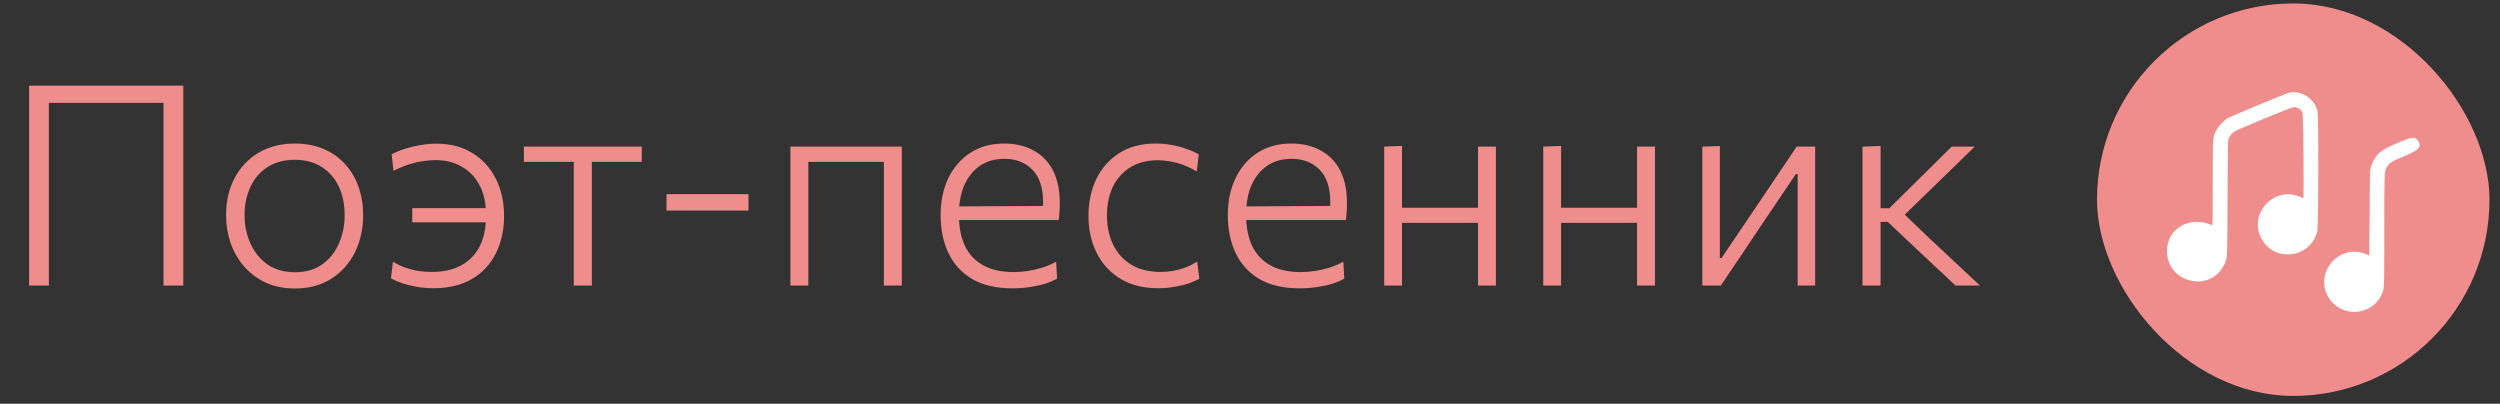
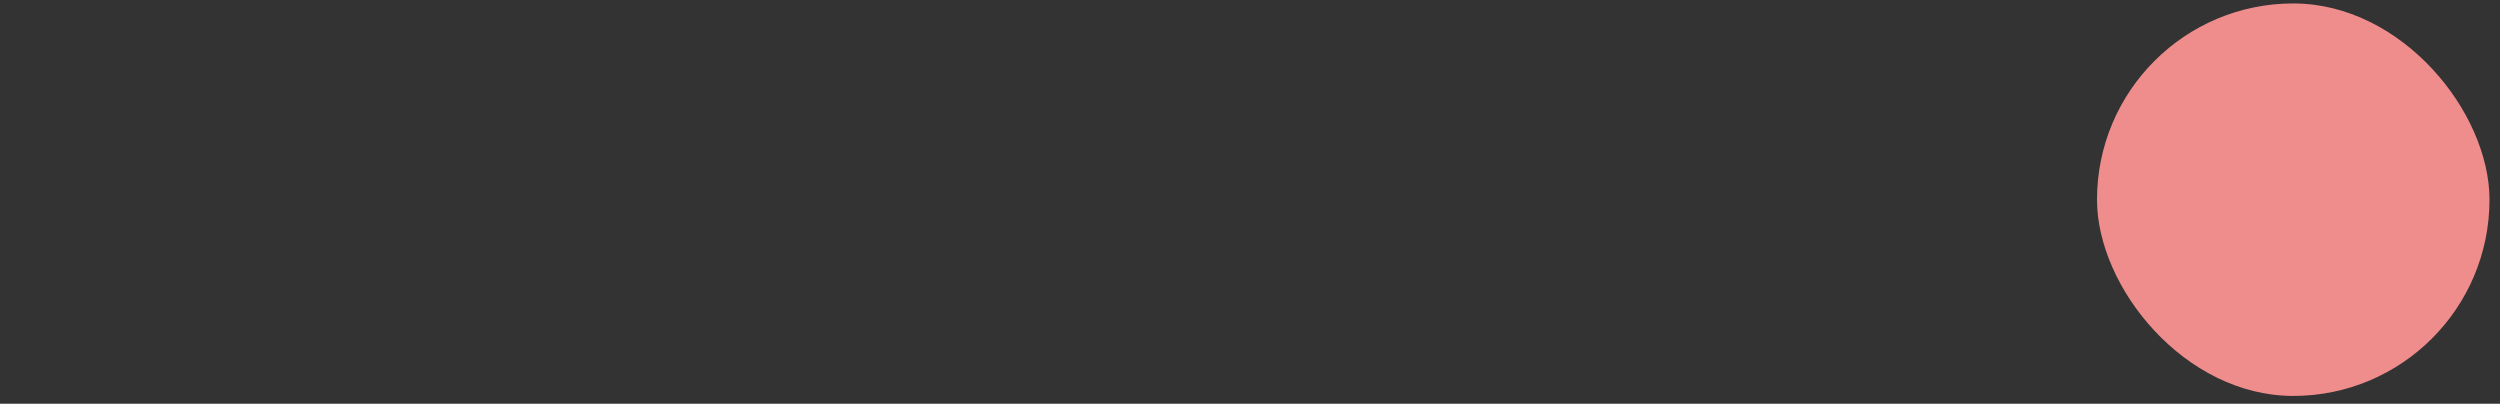
<svg xmlns="http://www.w3.org/2000/svg" width="161" height="26" viewBox="0 0 161 26" fill="none">
  <rect x="0" y="0" width="161" height="26" fill="#333333" stroke="none" />
-   <path d="M1.874 18.388C1.874 17.666 1.874 16.971 1.874 16.303C1.874 15.635 1.874 14.907 1.874 14.119V9.813C1.874 9.012 1.874 8.278 1.874 7.61C1.874 6.936 1.874 6.238 1.874 5.516H11.804C11.804 6.238 11.804 6.936 11.804 7.61C11.804 8.278 11.804 9.012 11.804 9.813V14.119C11.804 14.907 11.804 15.635 11.804 16.303C11.804 16.971 11.804 17.666 11.804 18.388H10.531C10.531 17.666 10.531 16.971 10.531 16.303C10.531 15.635 10.531 14.907 10.531 14.119V9.993C10.531 9.187 10.531 8.449 10.531 7.781C10.531 7.107 10.531 6.409 10.531 5.687L11.046 6.626H2.632L3.147 5.687C3.147 6.409 3.147 7.107 3.147 7.781C3.147 8.449 3.147 9.187 3.147 9.993V14.119C3.147 14.907 3.147 15.635 3.147 16.303C3.147 16.971 3.147 17.666 3.147 18.388H1.874ZM19.009 18.578C18.293 18.578 17.658 18.452 17.104 18.199C16.556 17.94 16.093 17.591 15.714 17.152C15.335 16.712 15.046 16.21 14.847 15.644C14.655 15.072 14.558 14.477 14.558 13.857C14.558 12.966 14.739 12.175 15.1 11.483C15.467 10.784 15.982 10.237 16.644 9.84C17.312 9.442 18.094 9.244 18.991 9.244C19.683 9.244 20.3 9.361 20.841 9.596C21.383 9.825 21.843 10.15 22.223 10.571C22.608 10.986 22.896 11.474 23.089 12.033C23.288 12.593 23.387 13.201 23.387 13.857C23.387 14.741 23.209 15.542 22.854 16.258C22.499 16.968 21.991 17.534 21.329 17.955C20.673 18.37 19.899 18.578 19.009 18.578ZM19 17.531C19.716 17.531 20.309 17.356 20.778 17.007C21.254 16.652 21.609 16.198 21.843 15.644C22.078 15.085 22.195 14.489 22.195 13.857C22.195 13.147 22.066 12.524 21.807 11.988C21.549 11.453 21.178 11.037 20.697 10.742C20.221 10.441 19.656 10.291 19 10.291C18.296 10.291 17.7 10.45 17.212 10.77C16.731 11.082 16.367 11.51 16.12 12.051C15.873 12.593 15.75 13.195 15.75 13.857C15.75 14.489 15.87 15.085 16.111 15.644C16.352 16.198 16.713 16.652 17.194 17.007C17.676 17.356 18.278 17.531 19 17.531ZM27.94 18.56C27.543 18.56 27.173 18.53 26.83 18.47C26.487 18.41 26.174 18.331 25.891 18.235C25.614 18.139 25.376 18.036 25.178 17.928L25.304 16.854C25.563 17.01 25.828 17.137 26.098 17.233C26.375 17.329 26.655 17.401 26.938 17.45C27.227 17.492 27.516 17.513 27.805 17.513C28.539 17.513 29.165 17.374 29.682 17.098C30.2 16.821 30.597 16.421 30.874 15.897C31.151 15.373 31.289 14.741 31.289 14.001V13.73C31.289 13.032 31.151 12.428 30.874 11.916C30.603 11.404 30.224 11.01 29.736 10.733C29.255 10.45 28.692 10.309 28.048 10.309C27.82 10.309 27.561 10.33 27.272 10.372C26.989 10.408 26.685 10.478 26.36 10.58C26.035 10.682 25.695 10.824 25.34 11.004L25.223 9.939C25.463 9.807 25.743 9.689 26.062 9.587C26.381 9.485 26.718 9.403 27.073 9.343C27.428 9.283 27.777 9.253 28.12 9.253C29.017 9.253 29.791 9.458 30.441 9.867C31.09 10.27 31.59 10.824 31.939 11.528C32.288 12.226 32.463 13.02 32.463 13.911C32.463 14.802 32.288 15.599 31.939 16.303C31.596 17.001 31.087 17.552 30.413 17.955C29.739 18.358 28.915 18.56 27.94 18.56ZM26.55 14.317V13.405C27.007 13.405 27.483 13.405 27.976 13.405C28.47 13.405 29.056 13.405 29.736 13.405H31.56V14.317H29.736C29.297 14.317 28.897 14.317 28.536 14.317C28.175 14.317 27.835 14.317 27.516 14.317C27.197 14.317 26.875 14.317 26.55 14.317ZM36.951 18.388C36.951 17.72 36.951 17.076 36.951 16.457C36.951 15.837 36.951 15.16 36.951 14.425V13.523C36.951 13.017 36.951 12.554 36.951 12.133C36.951 11.705 36.951 11.29 36.951 10.887C36.951 10.484 36.951 10.065 36.951 9.632L37.357 10.426H37.023C36.499 10.426 35.958 10.426 35.398 10.426C34.838 10.426 34.285 10.426 33.737 10.426V9.442H41.329V10.426C40.787 10.426 40.234 10.426 39.668 10.426C39.108 10.426 38.567 10.426 38.043 10.426H37.709L38.115 9.632C38.115 10.065 38.115 10.484 38.115 10.887C38.115 11.29 38.115 11.705 38.115 12.133C38.115 12.554 38.115 13.017 38.115 13.523V14.425C38.115 15.16 38.115 15.837 38.115 16.457C38.115 17.076 38.115 17.72 38.115 18.388H36.951ZM42.923 13.559V12.503C43.404 12.503 43.867 12.503 44.313 12.503C44.764 12.503 45.182 12.503 45.568 12.503C45.959 12.503 46.377 12.503 46.822 12.503C47.268 12.503 47.728 12.503 48.204 12.503V13.559C47.728 13.559 47.268 13.559 46.822 13.559C46.377 13.559 45.959 13.559 45.568 13.559C45.182 13.559 44.764 13.559 44.313 13.559C43.867 13.559 43.404 13.559 42.923 13.559ZM50.901 18.388C50.901 17.72 50.901 17.076 50.901 16.457C50.901 15.837 50.901 15.16 50.901 14.425V13.523C50.901 13.005 50.901 12.521 50.901 12.069C50.901 11.618 50.901 11.179 50.901 10.751C50.901 10.324 50.901 9.888 50.901 9.442H58.077C58.077 9.888 58.077 10.324 58.077 10.751C58.077 11.179 58.077 11.618 58.077 12.069C58.077 12.521 58.077 13.005 58.077 13.523V14.425C58.077 15.16 58.077 15.837 58.077 16.457C58.077 17.076 58.077 17.72 58.077 18.388H56.922C56.922 17.72 56.922 17.076 56.922 16.457C56.922 15.837 56.922 15.16 56.922 14.425V13.523C56.922 13.017 56.922 12.554 56.922 12.133C56.922 11.705 56.922 11.29 56.922 10.887C56.922 10.484 56.922 10.065 56.922 9.632L57.463 10.426H51.514L52.056 9.632C52.056 10.065 52.056 10.484 52.056 10.887C52.056 11.29 52.056 11.705 52.056 12.133C52.056 12.554 52.056 13.017 52.056 13.523V14.425C52.056 15.16 52.056 15.837 52.056 16.457C52.056 17.076 52.056 17.72 52.056 18.388H50.901ZM65.198 18.569C64.151 18.569 63.284 18.367 62.598 17.964C61.918 17.555 61.41 16.995 61.072 16.285C60.741 15.575 60.576 14.765 60.576 13.857C60.576 12.96 60.741 12.166 61.072 11.474C61.41 10.775 61.882 10.231 62.49 9.84C63.104 9.442 63.829 9.244 64.665 9.244C65.4 9.244 66.034 9.394 66.57 9.695C67.112 9.99 67.527 10.42 67.816 10.986C68.105 11.552 68.249 12.241 68.249 13.053C68.249 13.27 68.243 13.469 68.231 13.649C68.225 13.824 68.207 13.998 68.177 14.173L67.148 13.577C67.16 13.481 67.166 13.387 67.166 13.297C67.172 13.207 67.175 13.12 67.175 13.035C67.175 12.097 66.946 11.395 66.489 10.932C66.031 10.463 65.43 10.228 64.683 10.228C64.07 10.228 63.543 10.378 63.104 10.679C62.67 10.98 62.336 11.395 62.102 11.925C61.873 12.455 61.758 13.059 61.758 13.739V13.893C61.758 14.639 61.885 15.283 62.138 15.825C62.396 16.366 62.785 16.785 63.302 17.079C63.826 17.374 64.488 17.522 65.288 17.522C65.583 17.522 65.887 17.498 66.2 17.45C66.513 17.401 66.823 17.329 67.13 17.233C67.437 17.137 67.731 17.01 68.014 16.854L68.078 17.946C67.849 18.073 67.584 18.184 67.283 18.28C66.982 18.37 66.654 18.44 66.299 18.488C65.944 18.542 65.577 18.569 65.198 18.569ZM61.09 14.173V13.297L67.437 13.261L68.177 13.505V14.173H61.09ZM74.583 18.56C73.626 18.56 72.814 18.355 72.146 17.946C71.478 17.537 70.969 16.98 70.62 16.276C70.271 15.572 70.097 14.784 70.097 13.911C70.097 13.026 70.265 12.232 70.602 11.528C70.945 10.824 71.439 10.267 72.083 9.858C72.727 9.448 73.506 9.244 74.421 9.244C74.77 9.244 75.113 9.274 75.45 9.334C75.787 9.394 76.103 9.479 76.398 9.587C76.699 9.689 76.966 9.807 77.201 9.939L77.075 11.04C76.744 10.848 76.428 10.7 76.127 10.598C75.826 10.49 75.543 10.417 75.278 10.381C75.014 10.339 74.77 10.318 74.547 10.318C73.56 10.318 72.769 10.64 72.173 11.284C71.583 11.922 71.288 12.789 71.288 13.884C71.288 14.57 71.418 15.187 71.677 15.734C71.935 16.282 72.32 16.715 72.832 17.034C73.35 17.353 73.994 17.513 74.764 17.513C75.029 17.513 75.293 17.489 75.558 17.441C75.829 17.392 76.094 17.32 76.353 17.224C76.611 17.122 76.861 16.995 77.102 16.845L77.237 17.955C77.045 18.057 76.813 18.157 76.542 18.253C76.277 18.343 75.98 18.416 75.648 18.47C75.324 18.53 74.969 18.56 74.583 18.56ZM83.693 18.569C82.646 18.569 81.779 18.367 81.093 17.964C80.413 17.555 79.905 16.995 79.568 16.285C79.237 15.575 79.071 14.765 79.071 13.857C79.071 12.96 79.237 12.166 79.568 11.474C79.905 10.775 80.377 10.231 80.985 9.84C81.599 9.442 82.324 9.244 83.16 9.244C83.895 9.244 84.53 9.394 85.065 9.695C85.607 9.99 86.022 10.42 86.311 10.986C86.6 11.552 86.744 12.241 86.744 13.053C86.744 13.27 86.738 13.469 86.726 13.649C86.72 13.824 86.702 13.998 86.672 14.173L85.643 13.577C85.655 13.481 85.661 13.387 85.661 13.297C85.667 13.207 85.67 13.12 85.67 13.035C85.67 12.097 85.441 11.395 84.984 10.932C84.527 10.463 83.925 10.228 83.178 10.228C82.565 10.228 82.038 10.378 81.599 10.679C81.165 10.98 80.831 11.395 80.597 11.925C80.368 12.455 80.254 13.059 80.254 13.739V13.893C80.254 14.639 80.38 15.283 80.633 15.825C80.892 16.366 81.28 16.785 81.797 17.079C82.321 17.374 82.983 17.522 83.783 17.522C84.078 17.522 84.382 17.498 84.695 17.45C85.008 17.401 85.318 17.329 85.625 17.233C85.932 17.137 86.227 17.01 86.51 16.854L86.573 17.946C86.344 18.073 86.079 18.184 85.778 18.28C85.477 18.37 85.149 18.44 84.794 18.488C84.439 18.542 84.072 18.569 83.693 18.569ZM79.586 14.173V13.297L85.932 13.261L86.672 13.505V14.173H79.586ZM89.143 18.388C89.143 17.72 89.143 17.076 89.143 16.457C89.143 15.837 89.143 15.16 89.143 14.425V13.523C89.143 13.005 89.143 12.521 89.143 12.069C89.143 11.618 89.143 11.179 89.143 10.751C89.143 10.324 89.143 9.888 89.143 9.442L90.289 9.397C90.289 9.843 90.289 10.282 90.289 10.715C90.289 11.149 90.289 11.594 90.289 12.051C90.289 12.503 90.289 12.993 90.289 13.523V14.425C90.289 15.16 90.289 15.837 90.289 16.457C90.289 17.076 90.289 17.72 90.289 18.388H89.143ZM89.82 14.353V13.378H95.724V14.353H89.82ZM95.182 18.388C95.182 17.72 95.182 17.076 95.182 16.457C95.182 15.837 95.182 15.16 95.182 14.425V13.523C95.182 13.005 95.182 12.521 95.182 12.069C95.182 11.618 95.182 11.179 95.182 10.751C95.182 10.324 95.182 9.888 95.182 9.442H96.337C96.337 9.888 96.337 10.324 96.337 10.751C96.337 11.179 96.337 11.618 96.337 12.069C96.337 12.521 96.337 13.005 96.337 13.523V14.425C96.337 15.16 96.337 15.837 96.337 16.457C96.337 17.076 96.337 17.72 96.337 18.388H95.182ZM99.386 18.388C99.386 17.72 99.386 17.076 99.386 16.457C99.386 15.837 99.386 15.16 99.386 14.425V13.523C99.386 13.005 99.386 12.521 99.386 12.069C99.386 11.618 99.386 11.179 99.386 10.751C99.386 10.324 99.386 9.888 99.386 9.442L100.533 9.397C100.533 9.843 100.533 10.282 100.533 10.715C100.533 11.149 100.533 11.594 100.533 12.051C100.533 12.503 100.533 12.993 100.533 13.523V14.425C100.533 15.16 100.533 15.837 100.533 16.457C100.533 17.076 100.533 17.72 100.533 18.388H99.386ZM100.063 14.353V13.378H105.967V14.353H100.063ZM105.426 18.388C105.426 17.72 105.426 17.076 105.426 16.457C105.426 15.837 105.426 15.16 105.426 14.425V13.523C105.426 13.005 105.426 12.521 105.426 12.069C105.426 11.618 105.426 11.179 105.426 10.751C105.426 10.324 105.426 9.888 105.426 9.442H106.581C106.581 9.888 106.581 10.324 106.581 10.751C106.581 11.179 106.581 11.618 106.581 12.069C106.581 12.521 106.581 13.005 106.581 13.523V14.425C106.581 15.16 106.581 15.837 106.581 16.457C106.581 17.076 106.581 17.72 106.581 18.388H105.426ZM109.63 18.388C109.63 17.72 109.63 17.076 109.63 16.457C109.63 15.837 109.63 15.16 109.63 14.425V13.523C109.63 13.005 109.63 12.521 109.63 12.069C109.63 11.618 109.63 11.179 109.63 10.751C109.63 10.324 109.63 9.888 109.63 9.442L110.759 9.406C110.759 9.84 110.759 10.267 110.759 10.688C110.759 11.11 110.759 11.543 110.759 11.988C110.759 12.428 110.759 12.903 110.759 13.414V16.619H110.867L112.988 13.478C113.44 12.804 113.894 12.13 114.351 11.456C114.809 10.775 115.26 10.104 115.705 9.442H116.897C116.897 9.888 116.897 10.324 116.897 10.751C116.897 11.179 116.897 11.618 116.897 12.069C116.897 12.521 116.897 13.005 116.897 13.523V14.425C116.897 15.16 116.897 15.837 116.897 16.457C116.897 17.076 116.897 17.72 116.897 18.388H115.769C115.769 17.72 115.769 17.079 115.769 16.466C115.769 15.852 115.769 15.181 115.769 14.453V11.212H115.651L113.557 14.317C113.1 15.003 112.642 15.686 112.185 16.366C111.727 17.04 111.273 17.714 110.822 18.388H109.63ZM119.944 18.388C119.944 17.72 119.944 17.076 119.944 16.457C119.944 15.837 119.944 15.16 119.944 14.425V13.487C119.944 12.969 119.944 12.488 119.944 12.042C119.944 11.597 119.944 11.164 119.944 10.742C119.944 10.321 119.944 9.888 119.944 9.442L121.109 9.397C121.109 10.059 121.109 10.712 121.109 11.356C121.109 12 121.109 12.68 121.109 13.396V14.579C121.109 15.271 121.109 15.918 121.109 16.52C121.109 17.116 121.109 17.738 121.109 18.388H119.944ZM125.929 18.388C125.49 17.967 125.045 17.549 124.593 17.134C124.148 16.712 123.703 16.294 123.257 15.879L121.569 14.29H120.946V13.414H121.669L123.077 12.024C123.516 11.591 123.953 11.161 124.386 10.733C124.825 10.3 125.258 9.87 125.686 9.442H127.175C126.634 9.966 126.095 10.49 125.559 11.013C125.024 11.531 124.491 12.048 123.962 12.566L122.382 14.101L122.346 13.514L124.169 15.265C124.723 15.783 125.28 16.303 125.839 16.827C126.399 17.35 126.956 17.871 127.509 18.388H125.929Z" fill="#EF8C8C" />
  <rect x="135.047" y="0.222" width="25.276" height="25.276" rx="12.638" fill="#EF8C8C" />
-   <path fill-rule="evenodd" clip-rule="evenodd" d="M147.378 5.979C147.231 6.013 143.732 7.467 143.502 7.589C143.245 7.725 142.854 8.139 142.717 8.419C142.493 8.879 142.502 8.744 142.502 11.784C142.502 13.961 142.494 14.517 142.462 14.503C140.955 13.839 139.456 14.777 139.56 16.32C139.691 18.259 142.343 18.82 143.212 17.092C143.451 16.618 143.434 16.92 143.453 12.768C143.468 9.409 143.475 9.027 143.522 8.927C143.604 8.75 143.751 8.569 143.885 8.477C144.092 8.335 147.582 6.896 147.719 6.896C147.959 6.896 148.18 7.038 148.282 7.261C148.336 7.377 148.383 12.768 148.33 12.768C148.324 12.768 148.242 12.733 148.148 12.69C146.505 11.939 144.805 13.701 145.613 15.318C146.418 16.928 148.784 16.659 149.232 14.907C149.317 14.576 149.33 7.51 149.247 7.157C149.052 6.333 148.189 5.788 147.378 5.979ZM154.458 9.182C153.336 9.653 153.072 9.86 152.787 10.492C152.614 10.877 152.618 10.806 152.605 13.728C152.598 15.225 152.588 16.45 152.582 16.45C152.577 16.45 152.509 16.422 152.431 16.387C150.7 15.621 148.993 17.52 149.952 19.144C150.723 20.448 152.657 20.389 153.34 19.041C153.559 18.609 153.547 18.838 153.548 14.91C153.548 11.243 153.554 11.068 153.678 10.825C153.847 10.494 153.948 10.428 154.878 10.04C155.814 9.648 155.986 9.446 155.71 9.059C155.517 8.788 155.363 8.803 154.458 9.182Z" fill="white" />
</svg>